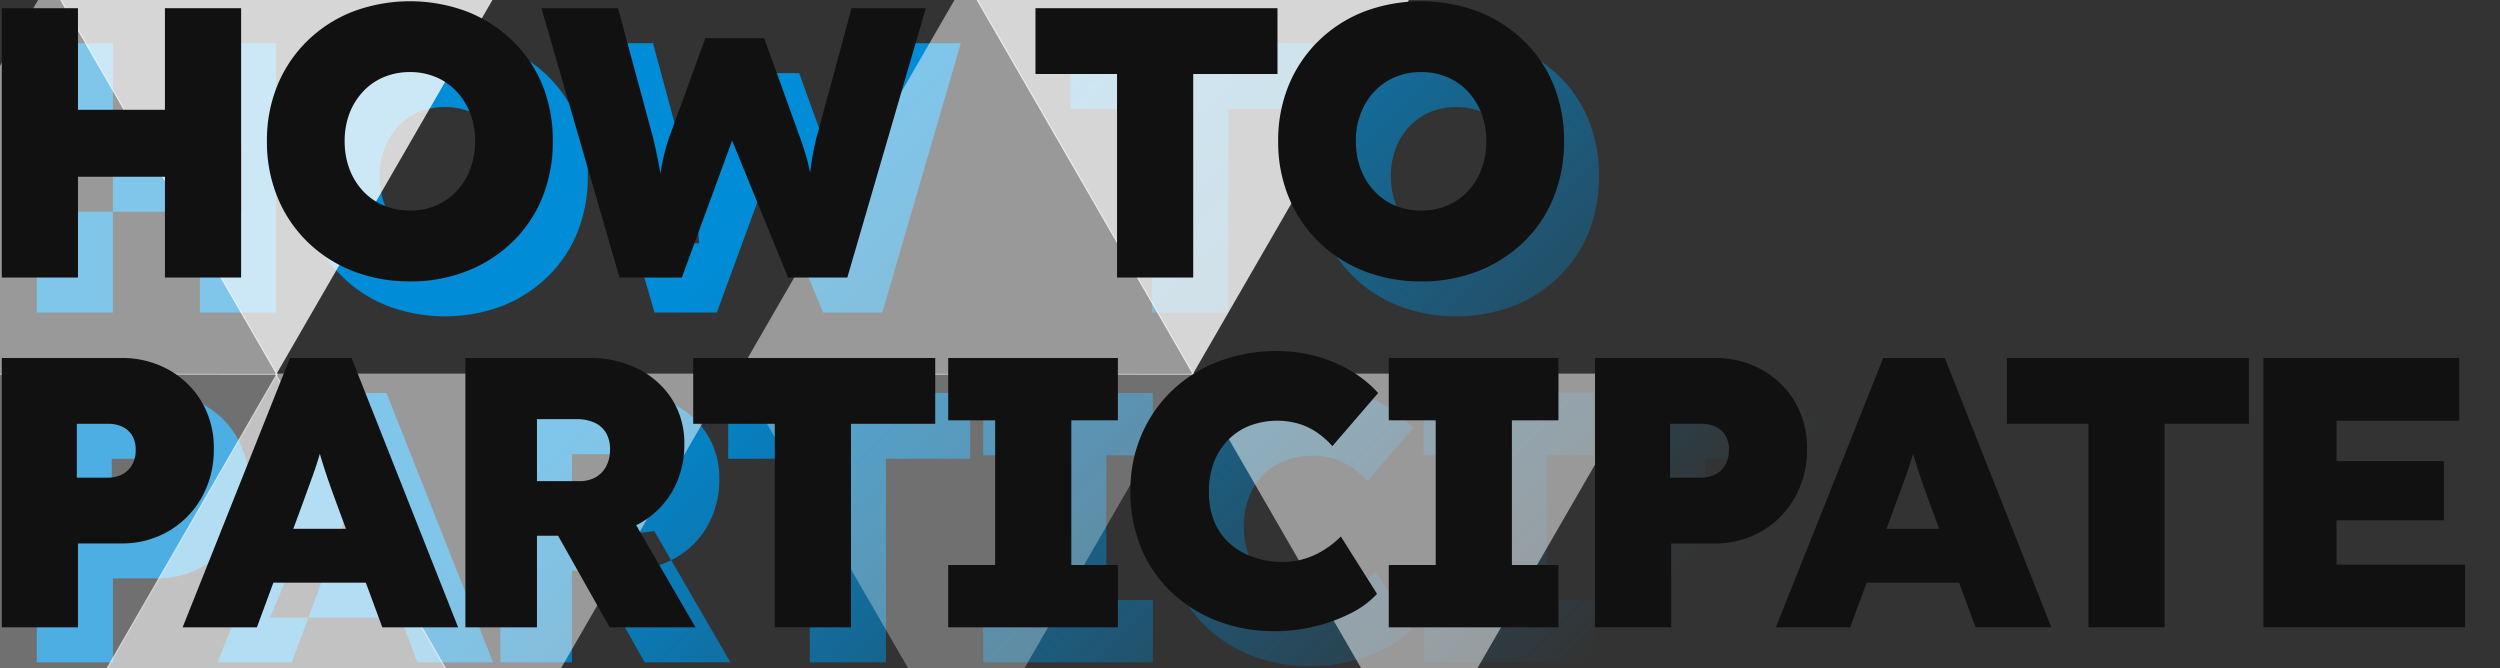
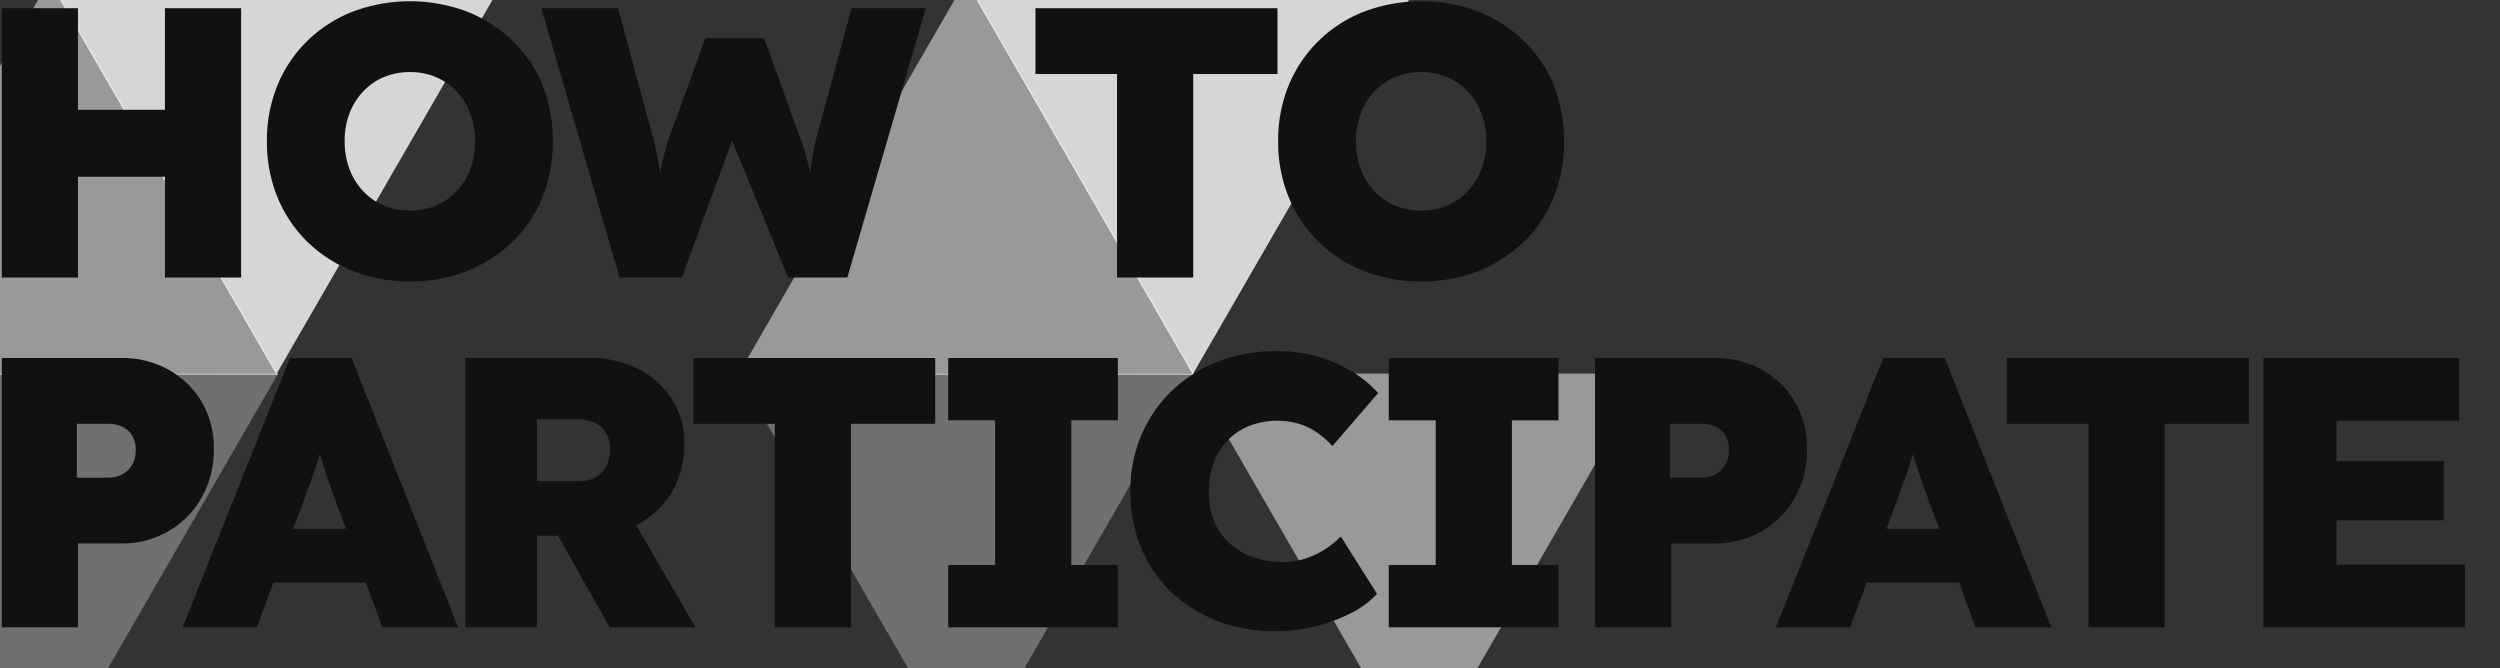
<svg xmlns="http://www.w3.org/2000/svg" id="グループ_20" data-name="グループ 20" width="714.719" height="191" viewBox="0 0 714.719 191">
  <rect x="0" y="0" width="714.719" height="191" fill="#333333" stroke="none" />
  <defs>
    <style>
      .cls-1, .cls-2, .cls-3, .cls-4, .cls-5, .cls-6, .cls-7 {
        fill-rule: evenodd;
      }

      .cls-1 {
        fill: url(#linear-gradient);
      }

      .cls-2, .cls-3, .cls-4, .cls-5, .cls-6 {
        fill: #fff;
      }

      .cls-2 {
        opacity: 0.7;
      }

      .cls-3 {
        opacity: 0.3;
      }

      .cls-4 {
        opacity: 0.5;
      }

      .cls-5 {
        opacity: 0.8;
      }

      .cls-6 {
        opacity: 0;
      }

      .cls-7 {
        fill: #111;
      }
    </style>
    <linearGradient id="linear-gradient" x1="272.578" y1="10.375" x2="452.641" y2="190.438" gradientUnits="userSpaceOnUse">
      <stop offset="0" stop-color="#008cd6" />
      <stop offset="1" stop-color="#008cd6" stop-opacity="0" />
    </linearGradient>
  </defs>
  <g id="グループ_7_のコピー" data-name="グループ 7 のコピー">
-     <path id="HOW_TO_PARTICIPATE_のコピー" data-name="HOW TO PARTICIPATE のコピー" class="cls-1" d="M78.932,89.345v-77H57.152v77h21.78Zm-46.64,0v-77H10.512v77h21.78Zm36.85-28.82V41.385H18.872l-0.11,19.14h50.38Zm74.426,26.95a39.482,39.482,0,0,0,12.979-8.36,36.745,36.745,0,0,0,8.526-12.7,42.469,42.469,0,0,0,2.97-16.115,41.76,41.76,0,0,0-2.97-15.95,36.9,36.9,0,0,0-8.526-12.65,39.52,39.52,0,0,0-12.979-8.36,46.565,46.565,0,0,0-32.726,0,38.763,38.763,0,0,0-12.979,8.36,37.927,37.927,0,0,0-8.525,12.65A41.348,41.348,0,0,0,86.313,50.4a41.457,41.457,0,0,0,3.025,16.005,37.76,37.76,0,0,0,8.525,12.7,38.727,38.727,0,0,0,12.979,8.36A46.557,46.557,0,0,0,143.568,87.474Zm-23.815-18.7a17.123,17.123,0,0,1-5.94-4.125,18.89,18.89,0,0,1-3.905-6.325,22.156,22.156,0,0,1-1.376-7.92,22.04,22.04,0,0,1,1.376-7.975,19.045,19.045,0,0,1,3.905-6.27,17.16,17.16,0,0,1,5.94-4.125,19.157,19.157,0,0,1,7.479-1.43,18.873,18.873,0,0,1,7.37,1.43,17.179,17.179,0,0,1,5.94,4.125,18.952,18.952,0,0,1,3.906,6.325,23.5,23.5,0,0,1,0,15.84,18.941,18.941,0,0,1-3.906,6.325,17.142,17.142,0,0,1-5.94,4.125,18.853,18.853,0,0,1-7.37,1.43A19.137,19.137,0,0,1,119.753,68.774Zm85.184,20.57,15.62-42.57h-2.641L235.3,89.345h16.939l22.441-77H253.446L243.437,49.3q-0.661,2.751-1.1,5.115t-0.66,4.455q-0.22,2.091-.329,3.9t-0.11,3.465q0,1.651-.11,3.3l1.869-.11q-0.221-2.859-.66-5.94t-1.265-6.545a67.716,67.716,0,0,0-2.364-7.645l-10.231-28.38H211.647L201.306,49.3a59.7,59.7,0,0,0-1.979,7.315,61.189,61.189,0,0,0-.935,6.49q-0.276,3.135-.6,6.435h2.09q-0.111-1.428-.331-3.63T199,61.129q-0.33-2.584-.935-5.61T196.687,49.3l-10.01-36.96h-21.89l22.329,77h17.821Zm146.19,0V31.155h24.089V12.344H306.027v18.81h23.32v58.19h21.78Zm81.543-1.87a39.486,39.486,0,0,0,12.98-8.36,36.74,36.74,0,0,0,8.524-12.7,42.43,42.43,0,0,0,2.97-16.115,41.722,41.722,0,0,0-2.97-15.95,36.893,36.893,0,0,0-8.524-12.65,39.524,39.524,0,0,0-12.98-8.36,46.562,46.562,0,0,0-32.725,0,38.752,38.752,0,0,0-12.98,8.36,37.941,37.941,0,0,0-8.526,12.65,41.361,41.361,0,0,0-3.024,16.06,41.469,41.469,0,0,0,3.024,16.005,37.774,37.774,0,0,0,8.526,12.7,38.715,38.715,0,0,0,12.98,8.36A46.555,46.555,0,0,0,432.67,87.474Zm-23.815-18.7a17.123,17.123,0,0,1-5.94-4.125,18.89,18.89,0,0,1-3.905-6.325,22.156,22.156,0,0,1-1.375-7.92,22.04,22.04,0,0,1,1.375-7.975,19.045,19.045,0,0,1,3.905-6.27,17.16,17.16,0,0,1,5.94-4.125,19.157,19.157,0,0,1,7.479-1.43,18.873,18.873,0,0,1,7.37,1.43,17.192,17.192,0,0,1,5.941,4.125,18.948,18.948,0,0,1,3.9,6.325,23.481,23.481,0,0,1,0,15.84,18.936,18.936,0,0,1-3.9,6.325,17.155,17.155,0,0,1-5.941,4.125,18.853,18.853,0,0,1-7.37,1.43A19.137,19.137,0,0,1,408.855,68.774ZM32.292,189.345V165.364h12.32a26.315,26.315,0,0,0,13.585-3.52,25.633,25.633,0,0,0,9.46-9.625A27.688,27.688,0,0,0,71.121,138.3a25.766,25.766,0,0,0-3.465-13.42A25.03,25.03,0,0,0,58.2,115.7a27.348,27.348,0,0,0-13.585-3.355h-34.1v77h21.78Zm-0.33-58.19h8.91a9.493,9.493,0,0,1,4.07.824,6.559,6.559,0,0,1,2.8,2.475,7.688,7.688,0,0,1,1.045,4.18,8.263,8.263,0,0,1-1.045,4.29,7.076,7.076,0,0,1-2.8,2.695,8.54,8.54,0,0,1-4.07.935h-8.91v-15.4Zm51.48,58.19,13.2-35.751q1.1-3.078,2.035-5.61t1.7-4.84q0.77-2.309,1.485-4.84t1.376-5.72l-3.52.11q0.55,2.97,1.265,5.5t1.485,4.95q0.768,2.421,1.65,4.95t1.979,5.5l13.2,35.751h21.67l-30.471-77H92.9l-30.69,77h21.23Zm41.911-12.761-6.05-15.4H83.662l-6.49,15.4h48.18Zm38.158,12.761v-26.18h15.071a28.713,28.713,0,0,0,13.969-3.356,24.451,24.451,0,0,0,9.626-9.295,26.565,26.565,0,0,0,3.464-13.639,23.231,23.231,0,0,0-3.464-12.651,24.321,24.321,0,0,0-9.626-8.689,29.927,29.927,0,0,0-13.969-3.191H143.05v77h20.46Zm45.321,0L187.05,151.834l-22.33,2.75,19.58,34.761h24.531ZM163.51,129.834h11.221a12.15,12.15,0,0,1,5.335,1.045,7.316,7.316,0,0,1,3.244,2.971,9.051,9.051,0,0,1,1.1,4.564,10.349,10.349,0,0,1-1.045,4.785,7.8,7.8,0,0,1-2.97,3.19,9.161,9.161,0,0,1-4.785,1.156h-12.1V129.834Zm89.771,59.511v-58.19h24.091V112.344h-69.19v18.811H231.5v58.19h21.779Zm76.308,0V171.524h-13.31v-41.36h13.31v-17.82h-48.51v17.82H294.5v41.36H281.079v17.821h48.51Zm56.32-.276a45.96,45.96,0,0,0,10.339-3.795,25.555,25.555,0,0,0,7.426-5.5l-10.34-16.389a28.029,28.029,0,0,1-4.51,3.629,23.487,23.487,0,0,1-5.555,2.64,20.573,20.573,0,0,1-6.435.99,25.263,25.263,0,0,1-8.745-1.43,19.8,19.8,0,0,1-6.71-4.015,17.075,17.075,0,0,1-4.291-6.27,22.07,22.07,0,0,1-1.485-8.305,23.136,23.136,0,0,1,1.485-8.579,18.629,18.629,0,0,1,4.126-6.381,17.635,17.635,0,0,1,6.215-4.015,22.237,22.237,0,0,1,14.079-.44,18.806,18.806,0,0,1,5.225,2.585,25.477,25.477,0,0,1,4.181,3.74L404,122.354a34.02,34.02,0,0,0-8.25-6.6,40.607,40.607,0,0,0-9.845-4.016,42,42,0,0,0-10.726-1.374,46.383,46.383,0,0,0-16.83,2.969,39.5,39.5,0,0,0-13.309,8.36,38.4,38.4,0,0,0-8.745,12.7,40.215,40.215,0,0,0-3.135,16,41.742,41.742,0,0,0,3.025,16.115,36.808,36.808,0,0,0,8.58,12.65,39.515,39.515,0,0,0,13.144,8.3,45.181,45.181,0,0,0,16.611,2.97A48.107,48.107,0,0,0,385.909,189.069Zm69.63,0.276V171.524h-13.31v-41.36h13.31v-17.82h-48.51v17.82h13.419v41.36H407.029v17.821h48.51Zm32.241,0V165.364H500.1a26.318,26.318,0,0,0,13.586-3.52,25.634,25.634,0,0,0,9.46-9.625A27.688,27.688,0,0,0,526.61,138.3a25.766,25.766,0,0,0-3.465-13.42,25.03,25.03,0,0,0-9.46-9.185,27.351,27.351,0,0,0-13.586-3.355H466v77H487.78Zm-0.331-58.19h8.91a9.494,9.494,0,0,1,4.071.824,6.553,6.553,0,0,1,2.8,2.475,7.68,7.68,0,0,1,1.046,4.18,8.255,8.255,0,0,1-1.046,4.29,7.07,7.07,0,0,1-2.8,2.695,8.542,8.542,0,0,1-4.071.935h-8.91v-15.4Zm51.481,58.19,13.2-35.751q1.1-3.078,2.036-5.61t1.7-4.84q0.769-2.309,1.486-4.84t1.375-5.72l-3.52.11q0.549,2.97,1.265,5.5t1.485,4.95q0.768,2.421,1.65,4.95t1.979,5.5l13.2,35.751h21.67l-30.471-77h-17.6l-30.69,77h21.23Zm41.91-12.761-6.05-15.4H539.15l-6.49,15.4h48.18Zm48,12.761v-58.19h24.09V112.344h-69.19v18.811h23.321v58.19h21.779Zm85.878,0V171.414h-36.74v-41.14h35.09v-17.93H657.08v77h57.641Zm-6.051-30.581V141.825H667.42v16.939h41.25Z" />
    <g id="グループ_17" data-name="グループ 17">
-       <path id="三角形_1" data-name="三角形 1" class="cls-2" d="M78.984,107L144.25,220H13.719Z" />
      <path id="三角形_1_のコピー" data-name="三角形 1 のコピー" class="cls-3" d="M79.5,106.812L14.243,219.839-51.012,106.825Z" />
-       <path id="三角形_1_のコピー_2" data-name="三角形 1 のコピー 2" class="cls-4" d="M78.5,106.8l130.513,0.013L143.755,219.828Z" />
      <path id="三角形_1_のコピー_3" data-name="三角形 1 のコピー 3" class="cls-5" d="M78.994,107L13.744-6h130.5Z" />
      <path id="三角形_1_のコピー_3-2" data-name="三角形 1 のコピー 3" class="cls-4" d="M79.494,107.2l-130.513-.013L14.237-5.83Z" />
-       <path id="三角形_1_のコピー_3-3" data-name="三角形 1 のコピー 3" class="cls-6" d="M78.491,107.185L143.748-5.841,209,107.172Z" />
      <path id="三角形_1_のコピー_4" data-name="三角形 1 のコピー 4" class="cls-3" d="M341.5,106.812L276.243,219.839,210.988,106.825Z" />
      <path id="三角形_1_のコピー_4-2" data-name="三角形 1 のコピー 4" class="cls-4" d="M340.5,106.8l130.513,0.013L405.755,219.828Z" />
      <path id="三角形_1_のコピー_4-3" data-name="三角形 1 のコピー 4" class="cls-5" d="M340.994,107L275.744-6h130.5Z" />
      <path id="三角形_1_のコピー_4-4" data-name="三角形 1 のコピー 4" class="cls-4" d="M341.494,107.2l-130.513-.013L276.236-5.83Z" />
      <path id="三角形_1_のコピー_4-5" data-name="三角形 1 のコピー 4" class="cls-6" d="M340.491,107.185L405.748-5.841,471,107.172Z" />
      <path id="三角形_1_のコピー_5" data-name="三角形 1 のコピー 5" class="cls-3" d="M210.5,332.812L145.243,445.839,79.988,332.825Z" />
      <path id="三角形_1_のコピー_5-2" data-name="三角形 1 のコピー 5" class="cls-4" d="M209.5,332.8l130.513,0.013L274.755,445.828Z" />
      <path id="三角形_1_のコピー_5-3" data-name="三角形 1 のコピー 5" class="cls-5" d="M209.994,333l-65.25-113h130.5Z" />
-       <path id="三角形_1_のコピー_5-4" data-name="三角形 1 のコピー 5" class="cls-4" d="M210.494,333.2l-130.513-.013L145.236,220.17Z" />
      <path id="三角形_1_のコピー_5-5" data-name="三角形 1 のコピー 5" class="cls-6" d="M209.491,333.185l65.257-113.026L340,333.172Z" />
    </g>
  </g>
  <path id="HOW_TO_PARTICIPATE" data-name="HOW TO PARTICIPATE" class="cls-7" d="M704.721,161.414v17.93h-57.64v-77h55.99v17.93h-35.09v11.55h30.69v16.94h-30.69v12.65h36.74Zm-85.878,17.93h-21.78v-58.19h-23.32v-18.81h69.19v18.81h-24.09v58.19Zm-54.053,0-4.712-12.76H533.641l-4.712,12.76H507.7l30.69-77h17.6l30.471,77H564.79Zm-13.2-35.75q-1.1-2.97-1.98-5.5t-1.65-4.95c-0.354-1.11-.7-2.245-1.032-3.392-0.345,1.163-.7,2.3-1.059,3.392q-0.769,2.31-1.7,4.84t-2.035,5.61l-2.8,7.59h15.065Zm-47.905,8.25a26.315,26.315,0,0,1-13.585,3.52H477.78v23.98H456v-77h34.1a27.347,27.347,0,0,1,13.585,3.355,25.03,25.03,0,0,1,9.46,9.185,25.766,25.766,0,0,1,3.465,13.42,27.688,27.688,0,0,1-3.465,13.915A25.634,25.634,0,0,1,503.685,151.844Zm-10.45-27.39a6.561,6.561,0,0,0-2.805-2.475,9.493,9.493,0,0,0-4.07-.825h-8.91v15.4h8.91a8.54,8.54,0,0,0,4.07-.935,7.079,7.079,0,0,0,2.805-2.695,8.264,8.264,0,0,0,1.045-4.29A7.689,7.689,0,0,0,493.235,124.454ZM435.65,69.114a39.49,39.49,0,0,1-12.98,8.36,43.6,43.6,0,0,1-16.335,2.97,44.026,44.026,0,0,1-16.39-2.97,38.719,38.719,0,0,1-12.98-8.36,37.759,37.759,0,0,1-8.525-12.7A41.45,41.45,0,0,1,365.415,40.4a41.341,41.341,0,0,1,3.025-16.06,37.924,37.924,0,0,1,8.525-12.65,38.746,38.746,0,0,1,12.98-8.36,46.557,46.557,0,0,1,32.725,0,39.518,39.518,0,0,1,12.98,8.36,36.91,36.91,0,0,1,8.525,12.65,41.74,41.74,0,0,1,2.97,15.95,42.447,42.447,0,0,1-2.97,16.115A36.758,36.758,0,0,1,435.65,69.114Zm-12.1-36.63a18.968,18.968,0,0,0-3.905-6.325,17.2,17.2,0,0,0-5.94-4.125,18.886,18.886,0,0,0-7.37-1.43,19.164,19.164,0,0,0-7.48,1.43,17.165,17.165,0,0,0-5.94,4.125,19.041,19.041,0,0,0-3.905,6.27,22.038,22.038,0,0,0-1.375,7.975,22.154,22.154,0,0,0,1.375,7.92,18.887,18.887,0,0,0,3.905,6.325,17.119,17.119,0,0,0,5.94,4.125,19.134,19.134,0,0,0,7.48,1.43,18.855,18.855,0,0,0,7.37-1.43,17.157,17.157,0,0,0,5.94-4.125,18.951,18.951,0,0,0,3.905-6.325,22.2,22.2,0,0,0,1.375-7.92A22.2,22.2,0,0,0,423.55,32.484Zm-82.423,46.86h-21.78V21.154h-23.32V2.344h69.19v18.81h-24.09v58.19Zm-21.539,40.82h-13.31v41.36h13.31v17.82H271.079v-17.82H284.5v-41.36H271.079v-17.82h48.509v17.82Zm-76.306,59.18H221.5v-58.19h-23.32v-18.81h69.19v18.81h-24.09v58.19Zm-17.985-100L209.307,40.18l-14.37,39.164h-17.82l-22.33-77h21.89l10.01,36.96q0.768,3.192,1.375,6.215,0.441,2.215.736,4.19c0.15-1.015.323-2.043,0.529-3.09a59.885,59.885,0,0,1,1.98-7.315l10.34-28.38h16.83l10.23,28.38a67.93,67.93,0,0,1,2.365,7.645c0.2,0.849.38,1.674,0.548,2.489,0.018-.187.036-0.373,0.057-0.564q0.219-2.088.66-4.455t1.1-5.115l10.01-36.96h21.23l-22.44,77H225.3Zm-67.254-39.05a42.447,42.447,0,0,1-2.97,16.115,36.758,36.758,0,0,1-8.525,12.7,39.49,39.49,0,0,1-12.98,8.36,43.6,43.6,0,0,1-16.335,2.97,44.026,44.026,0,0,1-16.39-2.97,38.719,38.719,0,0,1-12.981-8.36,37.763,37.763,0,0,1-8.525-12.7A41.453,41.453,0,0,1,76.313,40.4a41.344,41.344,0,0,1,3.025-16.06,37.929,37.929,0,0,1,8.525-12.65,38.746,38.746,0,0,1,12.981-8.36,46.557,46.557,0,0,1,32.725,0,39.518,39.518,0,0,1,12.98,8.36,36.91,36.91,0,0,1,8.525,12.65A41.74,41.74,0,0,1,158.043,40.294Zm-23.595-7.81a18.968,18.968,0,0,0-3.905-6.325,17.2,17.2,0,0,0-5.94-4.125,18.886,18.886,0,0,0-7.37-1.43,19.164,19.164,0,0,0-7.48,1.43,17.165,17.165,0,0,0-5.94,4.125,19.05,19.05,0,0,0-3.906,6.27A22.042,22.042,0,0,0,98.533,40.4a22.158,22.158,0,0,0,1.375,7.92,18.9,18.9,0,0,0,3.906,6.325,17.119,17.119,0,0,0,5.94,4.125,19.134,19.134,0,0,0,7.48,1.43,18.855,18.855,0,0,0,7.37-1.43,17.157,17.157,0,0,0,5.94-4.125,18.951,18.951,0,0,0,3.905-6.325,22.2,22.2,0,0,0,1.375-7.92A22.2,22.2,0,0,0,134.448,32.484Zm-87.3,18.04H22.292v28.82H0.512v-77h21.78v29.04h24.86V2.344h21.78v77H47.152V50.524ZM48.2,105.7a25.03,25.03,0,0,1,9.46,9.185,25.766,25.766,0,0,1,3.465,13.42,27.688,27.688,0,0,1-3.465,13.915,25.633,25.633,0,0,1-9.46,9.625,26.314,26.314,0,0,1-13.585,3.52H22.292v23.98H0.512v-77h34.1A27.347,27.347,0,0,1,48.2,105.7ZM30.872,121.154h-8.91v15.4h8.91a8.54,8.54,0,0,0,4.07-.935,7.076,7.076,0,0,0,2.805-2.695,8.263,8.263,0,0,0,1.045-4.29,7.688,7.688,0,0,0-1.045-4.18,6.559,6.559,0,0,0-2.8-2.475A9.493,9.493,0,0,0,30.872,121.154Zm69.631-18.81,30.47,77H109.3l-4.712-12.76H78.153l-4.711,12.76H52.212l30.69-77h17.6Zm-1.6,48.84-2.8-7.59q-1.1-2.97-1.98-5.5t-1.65-4.95c-0.354-1.11-.7-2.245-1.032-3.392-0.345,1.163-.7,2.3-1.058,3.392q-0.771,2.31-1.7,4.84t-2.035,5.61l-2.8,7.59H98.9Zm83.647-45.65a24.334,24.334,0,0,1,9.625,8.69,23.231,23.231,0,0,1,3.465,12.65,26.566,26.566,0,0,1-3.465,13.64,24.455,24.455,0,0,1-9.625,9.295c-0.221.121-.45,0.225-0.674,0.338l16.954,29.2H174.3l-14.747-26.18h-6.043v26.18h-20.46v-77h35.53A29.946,29.946,0,0,1,182.551,105.534Zm-29.04,14.3v17.71h12.1a9.161,9.161,0,0,0,4.785-1.155,7.8,7.8,0,0,0,2.97-3.19,10.349,10.349,0,0,0,1.044-4.785,9.064,9.064,0,0,0-1.1-4.565,7.327,7.327,0,0,0-3.245-2.97,12.147,12.147,0,0,0-5.335-1.045h-11.22Zm181.533-8.14a39.478,39.478,0,0,1,13.31-8.36,46.375,46.375,0,0,1,16.83-2.97,42,42,0,0,1,10.725,1.375,40.628,40.628,0,0,1,9.845,4.015,34.047,34.047,0,0,1,8.25,6.6l-13.09,15.18a25.511,25.511,0,0,0-4.18-3.74,18.833,18.833,0,0,0-5.225-2.585,22.24,22.24,0,0,0-14.08.44,17.644,17.644,0,0,0-6.215,4.015,18.617,18.617,0,0,0-4.125,6.38,23.125,23.125,0,0,0-1.485,8.58,22.05,22.05,0,0,0,1.485,8.305,17.061,17.061,0,0,0,4.29,6.27,19.8,19.8,0,0,0,6.71,4.015,25.263,25.263,0,0,0,8.745,1.43,20.573,20.573,0,0,0,6.435-.99,23.526,23.526,0,0,0,5.555-2.64,27.935,27.935,0,0,0,4.51-3.63l10.34,16.39a25.563,25.563,0,0,1-7.425,5.5,45.986,45.986,0,0,1-10.34,3.795,48.159,48.159,0,0,1-11.385,1.375,45.2,45.2,0,0,1-16.61-2.97,39.51,39.51,0,0,1-13.145-8.3,36.808,36.808,0,0,1-8.58-12.65,41.742,41.742,0,0,1-3.025-16.115,40.215,40.215,0,0,1,3.135-16A38.4,38.4,0,0,1,335.044,111.694Zm110.5,8.47h-13.31v41.36h13.31v17.82h-48.51v-17.82h13.42v-41.36h-13.42v-17.82h48.51v17.82Z" />
</svg>